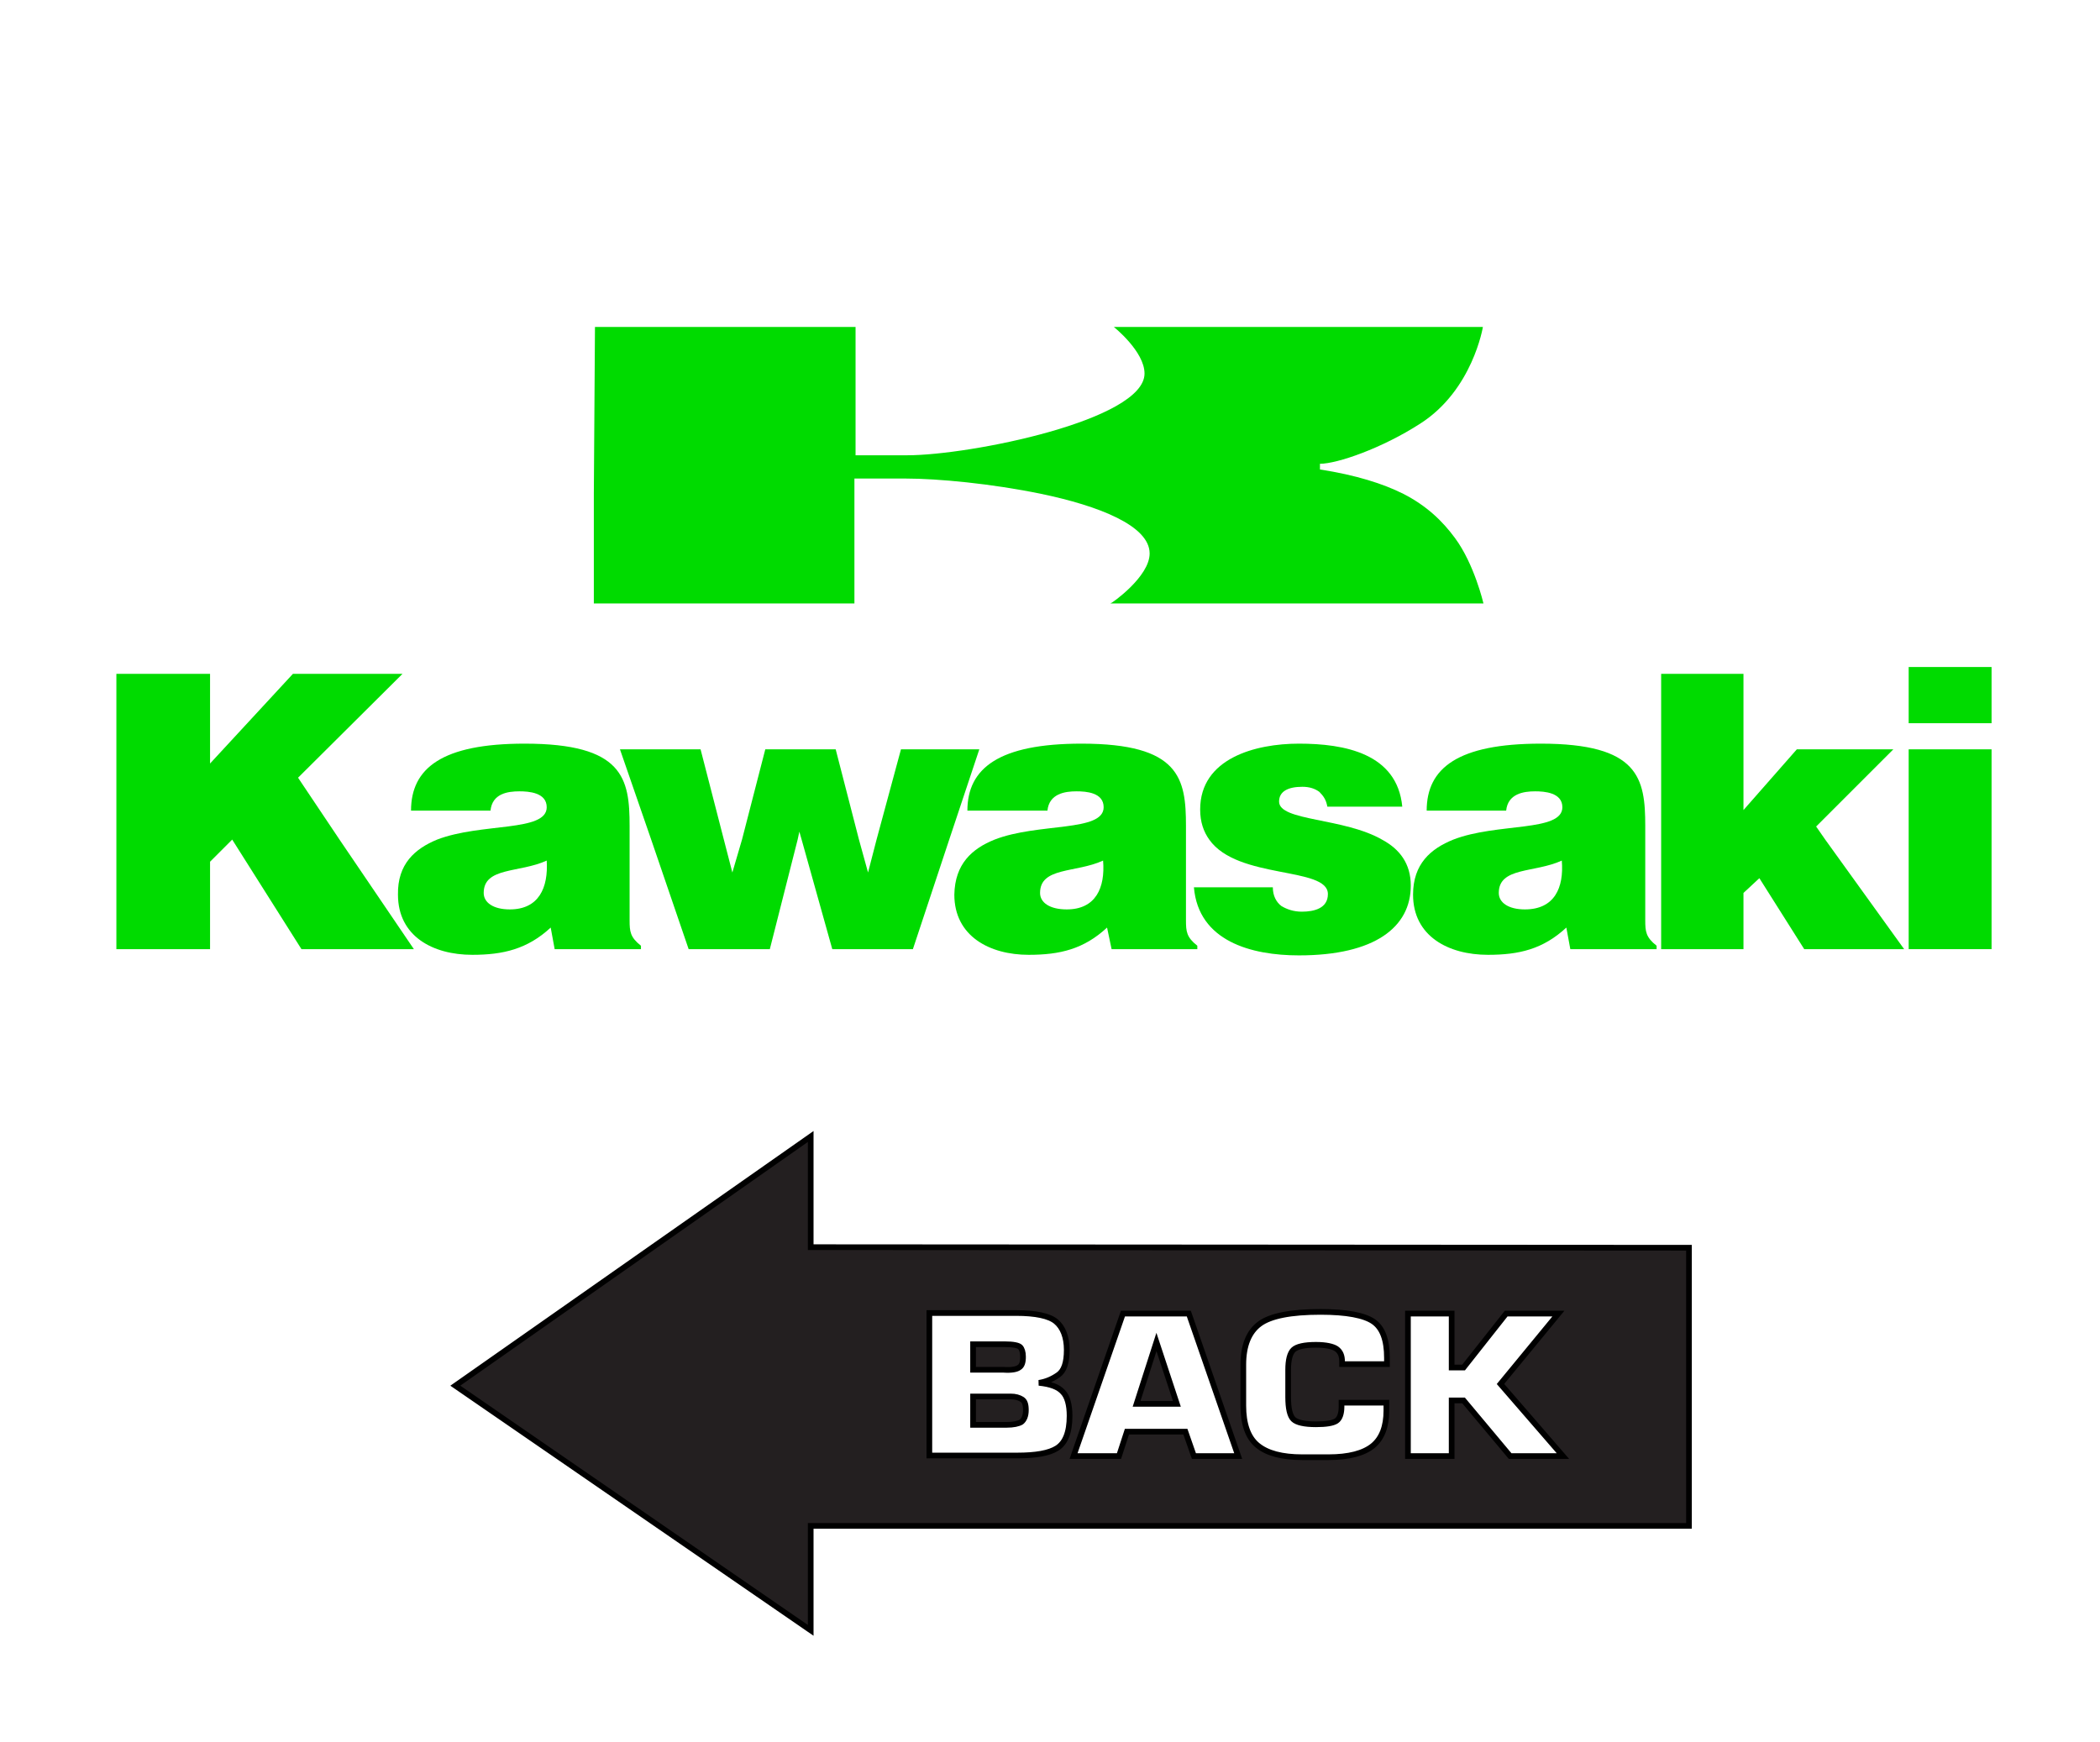
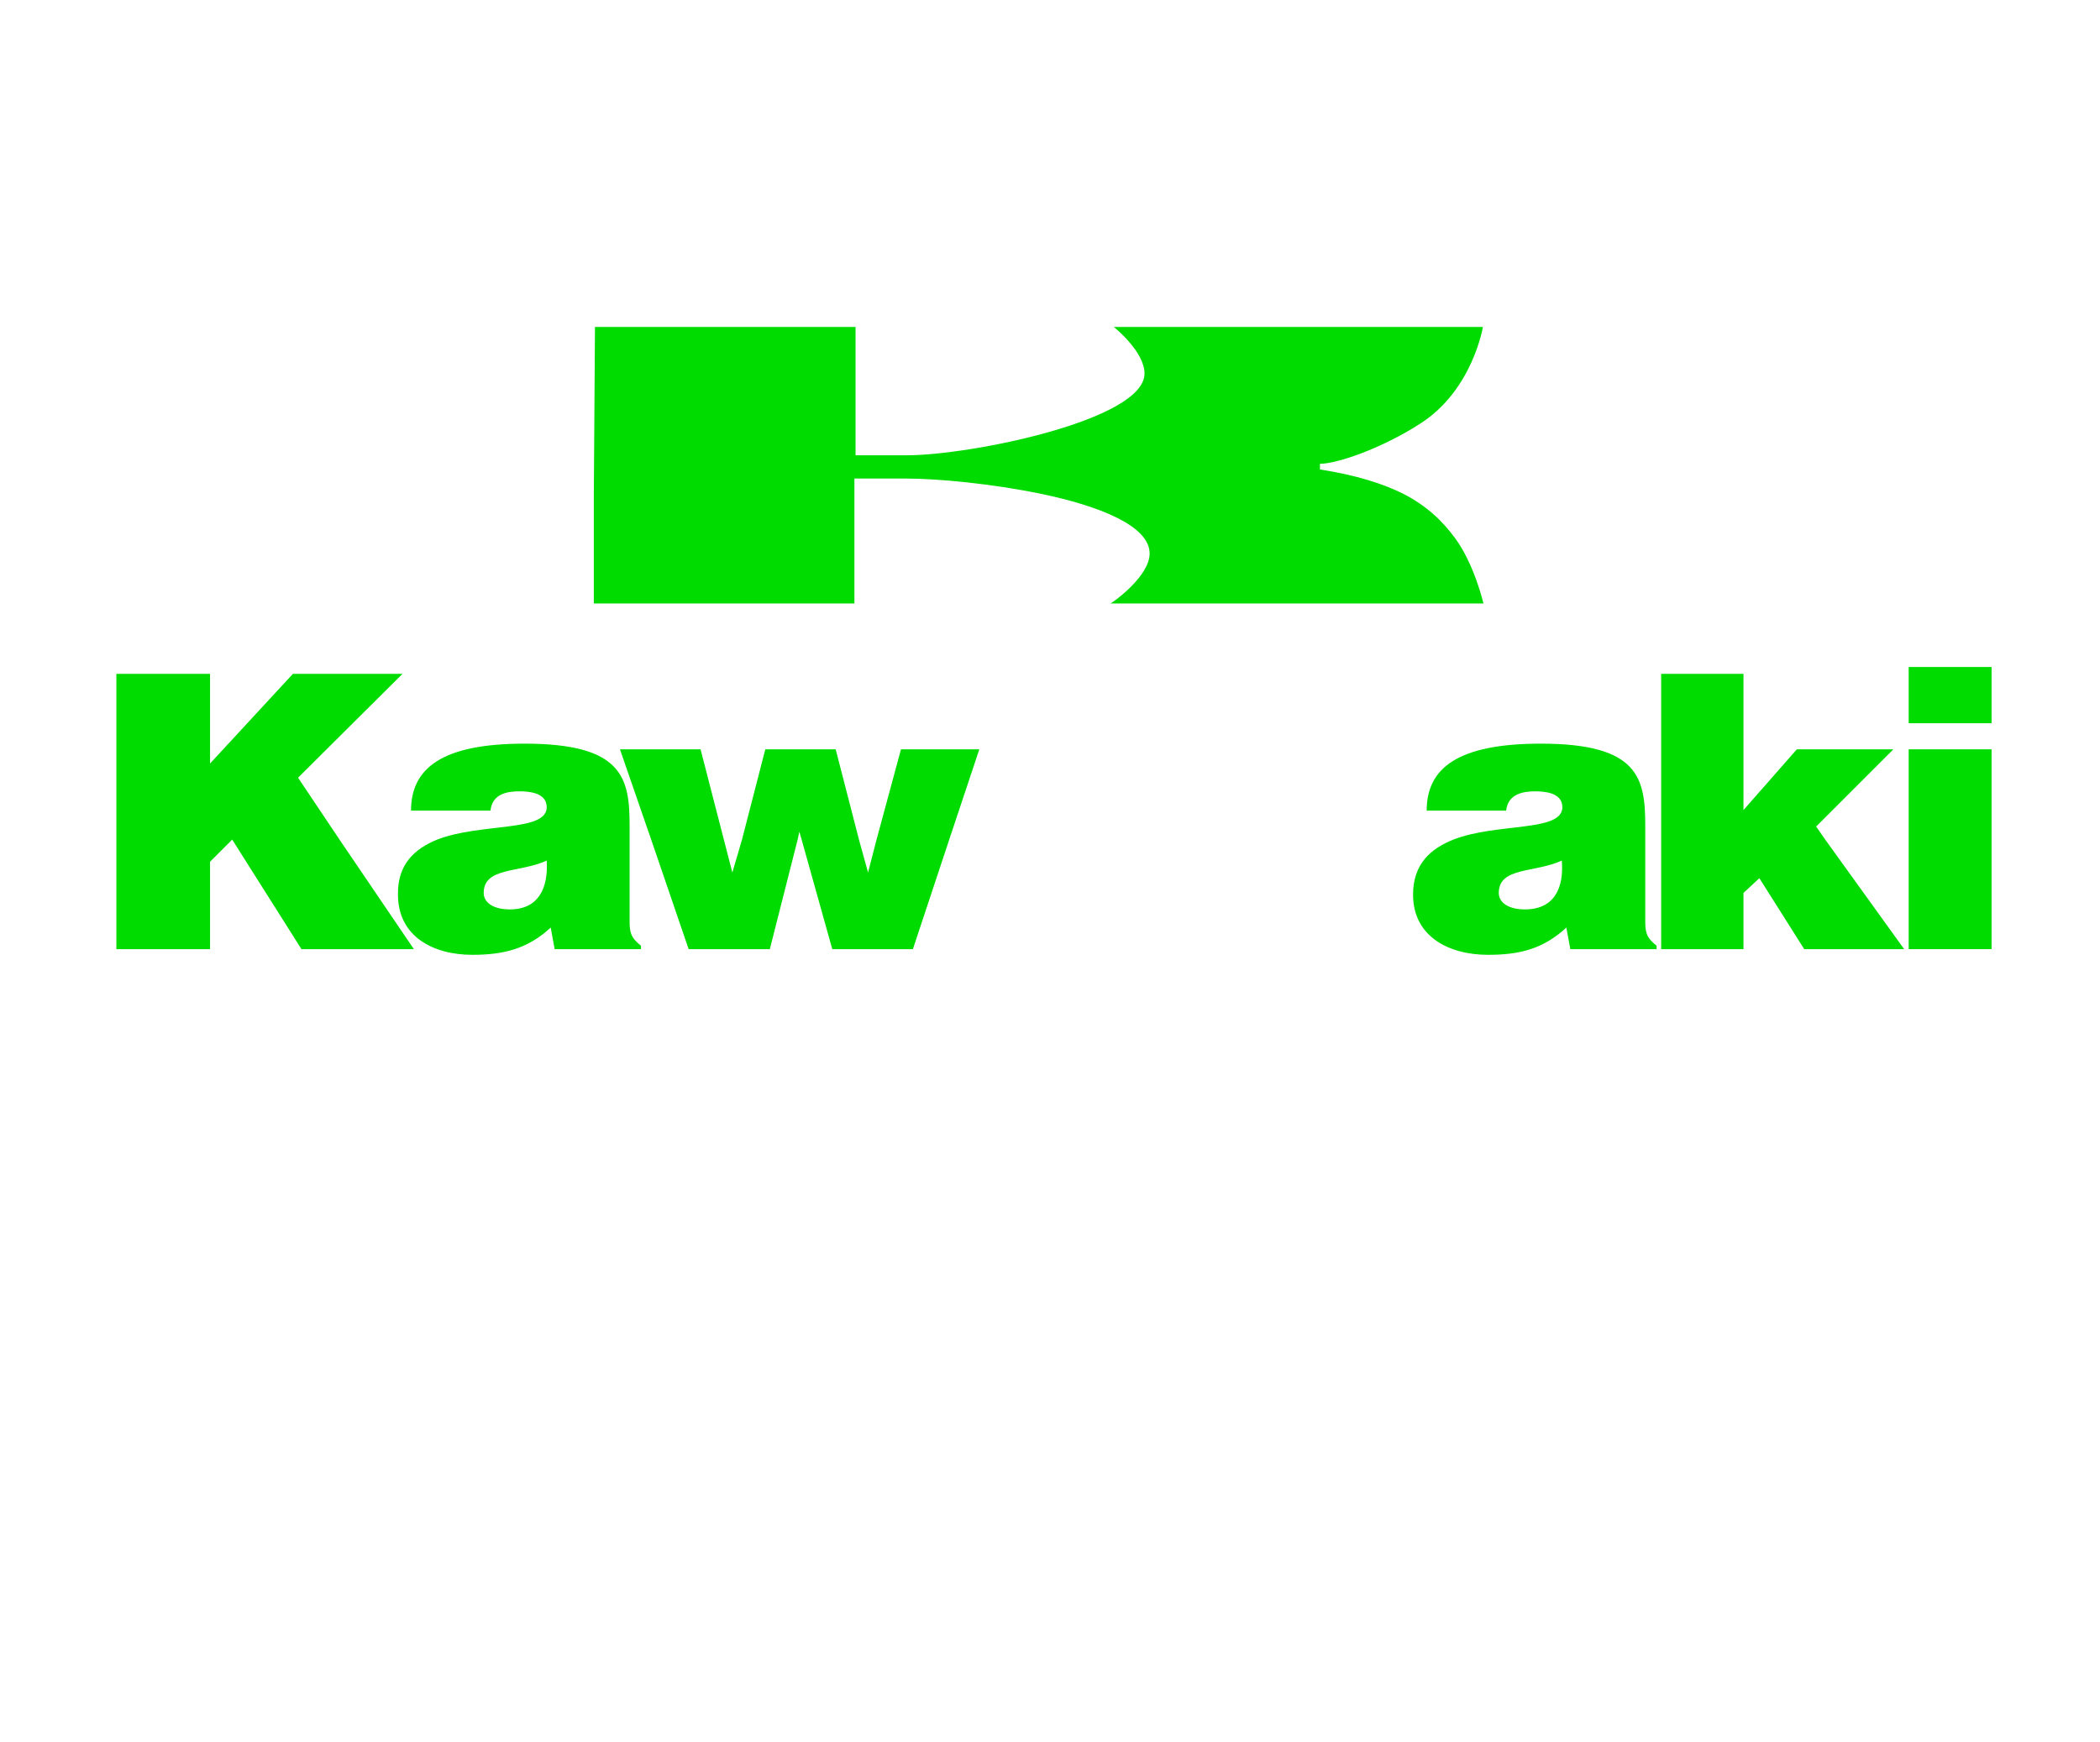
<svg xmlns="http://www.w3.org/2000/svg" version="1.1" id="Layer_1" x="0px" y="0px" width="369.9px" height="306.9px" viewBox="42.3 12.5 369.9 306.9" enable-background="new 42.3 12.5 369.9 306.9" xml:space="preserve">
  <g>
    <g>
-       <path fill="#231F20" d="M242.5,259.8h7.1l-3.6-10.9L242.5,259.8z M220.3,258.5h-0.5h-6.1v5h5.9c1.2,0,2.1-0.2,2.6-0.5    c0.5-0.4,0.8-1.1,0.8-2.1s-0.2-1.6-0.7-1.9S221.2,258.5,220.3,258.5z M221.8,253.4c0.5-0.3,0.7-0.9,0.7-1.9c0-0.8-0.2-1.4-0.5-1.7    c-0.3-0.3-1.2-0.5-2.7-0.5h-5.6v4.5h5.4C220.5,253.9,221.4,253.7,221.8,253.4z M185.1,232.2v-19.5l-62.6,43.9l62.6,43.1v-18.4    h154.7v-49L185.1,232.2L185.1,232.2z M228.5,267.6c-1.4,0.9-3.8,1.3-7,1.3H206v-25.1h15.3c3.4,0,5.8,0.5,7,1.5    c1.2,1,1.9,2.7,1.9,5c0,2.3-0.5,3.7-1.5,4.4s-2.1,1.2-3.4,1.4c2,0.2,3.4,0.7,4.2,1.6c0.8,0.8,1.2,2.3,1.2,4.2    C230.7,264.9,229.9,266.7,228.5,267.6z M252.6,269l-1.5-4.3h-10.3l-1.4,4.3h-8l8.7-25.1h11.6l8.7,25.1H252.6z M286.6,252.8h-7.9    v-0.4c0-1.1-0.3-1.8-1-2.3c-0.6-0.4-1.8-0.7-3.6-0.7c-2,0-3.4,0.3-4,0.9c-0.6,0.6-0.9,1.8-0.9,3.5v4.8c0,2,0.3,3.3,0.9,3.9    c0.6,0.6,2,0.9,4,0.9c1.8,0,3-0.2,3.6-0.6c0.6-0.4,0.9-1.3,0.9-2.5v-0.7h7.9v1.4c0,2.8-0.8,4.9-2.4,6.2c-1.6,1.3-4.2,2-7.8,2h-4.6    c-3.6,0-6.2-0.7-7.9-2.1c-1.7-1.4-2.5-3.8-2.5-7v-7.2c0-3.4,1-5.8,2.9-7.2s5.5-2.1,10.7-2.1c4.6,0,7.7,0.6,9.3,1.7    c1.6,1.1,2.4,3.2,2.4,6.4V252.8L286.6,252.8z M308.3,269l-8.2-9.8H298v9.8h-7.7v-25.1h7.7v9.5h2.1l7.5-9.5h9.2l-10.2,12.4l11,12.7    H308.3L308.3,269z" />
-     </g>
+       </g>
    <g>
-       <path fill="none" stroke="#000000" d="M242.5,259.8h7.1l-3.6-10.9L242.5,259.8z M220.3,258.5h-0.5h-6.1v5h5.9    c1.2,0,2.1-0.2,2.6-0.5c0.5-0.4,0.8-1.1,0.8-2.1s-0.2-1.6-0.7-1.9S221.2,258.5,220.3,258.5z M221.8,253.4c0.5-0.3,0.7-0.9,0.7-1.9    c0-0.8-0.2-1.4-0.5-1.7c-0.3-0.3-1.2-0.5-2.7-0.5h-5.6v4.5h5.4C220.5,253.9,221.4,253.7,221.8,253.4z M185.1,232.2v-19.5    l-62.6,43.9l62.6,43.1v-18.4h154.7v-49L185.1,232.2L185.1,232.2z M228.5,267.6c-1.4,0.9-3.8,1.3-7,1.3H206v-25.1h15.3    c3.4,0,5.8,0.5,7,1.5c1.2,1,1.9,2.7,1.9,5c0,2.3-0.5,3.7-1.5,4.4s-2.1,1.2-3.4,1.4c2,0.2,3.4,0.7,4.2,1.6c0.8,0.8,1.2,2.3,1.2,4.2    C230.7,264.9,229.9,266.7,228.5,267.6z M252.6,269l-1.5-4.3h-10.3l-1.4,4.3h-8l8.7-25.1h11.6l8.7,25.1H252.6z M286.6,252.8h-7.9    v-0.4c0-1.1-0.3-1.8-1-2.3c-0.6-0.4-1.8-0.7-3.6-0.7c-2,0-3.4,0.3-4,0.9c-0.6,0.6-0.9,1.8-0.9,3.5v4.8c0,2,0.3,3.3,0.9,3.9    c0.6,0.6,2,0.9,4,0.9c1.8,0,3-0.2,3.6-0.6c0.6-0.4,0.9-1.3,0.9-2.5v-0.7h7.9v1.4c0,2.8-0.8,4.9-2.4,6.2c-1.6,1.3-4.2,2-7.8,2h-4.6    c-3.6,0-6.2-0.7-7.9-2.1c-1.7-1.4-2.5-3.8-2.5-7v-7.2c0-3.4,1-5.8,2.9-7.2s5.5-2.1,10.7-2.1c4.6,0,7.7,0.6,9.3,1.7    c1.6,1.1,2.4,3.2,2.4,6.4V252.8L286.6,252.8z M308.3,269l-8.2-9.8H298v9.8h-7.7v-25.1h7.7v9.5h2.1l7.5-9.5h9.2l-10.2,12.4l11,12.7    H308.3L308.3,269z" />
-     </g>
+       </g>
  </g>
  <path fill="#00DB00" d="M146.9,99.5v19.3h45.9V99.5v-2.7h9c5.7,0,15.2,0.9,23.9,2.7c10.1,2.1,19.1,5.6,19.1,10.5  c0,4.1-6.7,8.8-6.9,8.8h65.7c0,0-1.6-6.9-5-11.5c-2.2-3-5-5.7-9.1-7.8c-3.6-1.8-8.3-3.3-14.7-4.3v-1c3,0,10.9-2.7,17.7-7.1  c9.2-5.9,11-17,11-17h-65c0,0,5.4,4.3,5.4,8.2c0,8.2-30.7,14.4-41.8,14.4H193V70.1h-45.9L146.9,99.5L146.9,99.5z" />
  <polygon fill="#00DB00" points="62.8,160.4 62.8,131.2 79.3,131.2 79.3,147 93.9,131.2 113.2,131.2 94.8,149.5 102.1,160.4   115.2,179.7 95.4,179.7 83.2,160.4 79.3,164.3 79.3,179.7 62.8,179.7 " />
  <polygon fill="#00DB00" points="157,160.4 151.5,144.5 165.7,144.5 169.8,160.4 171.3,166.2 173,160.4 177.1,144.5 189.5,144.5   193.6,160.4 195.2,166.2 196.7,160.4 201,144.5 214.8,144.5 209.5,160.4 203.1,179.7 188.9,179.7 183.5,160.4 183.1,159   182.8,160.4 177.9,179.7 163.6,179.7 " />
-   <path fill="#00DB00" d="M255.3,160.4c-1-1.4-1.6-3.1-1.6-5.3c0-9,9.7-11.6,17.4-11.6c8,0,17.3,1.7,18.2,11.1h-13.2  c-0.2-1.2-0.7-1.9-1.4-2.6c-0.8-0.6-1.8-0.9-3-0.9c-2.5,0-4.1,0.8-4.1,2.6c0,3.5,11.5,2.8,18.3,6.8c2.9,1.6,4.9,4.1,4.9,8  c0,7.3-6.3,12.3-19.7,12.3c-8.4,0-17.7-2.5-18.5-12h13.9c0,1.5,0.6,2.6,1.5,3.3c1,0.6,2.2,1,3.6,1c2.2,0,4.6-0.6,4.6-3.1  C276.2,165.1,260.3,167.5,255.3,160.4L255.3,160.4z" />
  <polygon fill="#00DB00" points="334.9,160.4 334.9,131.2 349.4,131.2 349.4,155.2 358.8,144.5 375.8,144.5 362.2,158.1 363.8,160.4   377.7,179.7 360.1,179.7 352.2,167.2 349.4,169.8 349.4,179.7 334.9,179.7 " />
  <polygon fill="#00DB00" points="378.5,144.5 378.5,160.4 378.5,179.7 393.1,179.7 393.1,160.4 393.1,144.5 " />
  <polygon fill="#00DB00" points="378.5,130 378.5,139.9 393.1,139.9 393.1,130 " />
  <g>
    <g>
      <path fill="#00DB00" d="M332.1,174.6V158c0-8.4-1.1-14.5-18.4-14.5c-14.6,0-20.1,4.3-20.1,11.8h14c0.3-3,3.1-3.4,5.1-3.4    c1.6,0,4.8,0.2,4.8,2.8c0,4.4-11.5,2.7-19.2,5.7c-4,1.6-7.1,4.3-7.1,9.7c0,7.3,6.2,10.6,13.2,10.6c5.5,0,9.7-1,13.8-4.8l0.7,3.8    h15.2v-0.6C332.2,177.6,332.1,176.6,332.1,174.6z M310.9,172.7c-2.9,0-4.6-1.2-4.6-2.9c0-4.6,6.3-3.5,11.1-5.7    C317.8,168.9,316.1,172.7,310.9,172.7z" />
    </g>
  </g>
  <g>
    <g>
-       <path fill="#00DB00" d="M251.2,174.6v-14.2V158c0-8.4-1.1-14.5-18.4-14.5c-14.5,0-20.1,4.3-20.1,11.8h14.1c0.3-3,3.1-3.4,5.1-3.4    c1.7,0,4.8,0.2,4.8,2.8c0,4.4-11.5,2.7-19.2,5.7c-4,1.6-7,4.3-7.1,9.7c0,7.3,6.2,10.6,13.1,10.6c5.5,0,9.7-1,13.8-4.8l0.8,3.8    h15.1v-0.6C251.3,177.6,251.2,176.6,251.2,174.6z M230.2,172.7c-3,0-4.7-1.2-4.7-2.9c0-4.6,6.3-3.5,11.1-5.7    C237,168.9,235.3,172.7,230.2,172.7z" />
-     </g>
+       </g>
  </g>
  <g>
    <g>
      <path fill="#00DB00" d="M153.2,174.6V158c0-8.4-1.1-14.5-18.5-14.5c-14.5,0-20,4.3-20,11.8h14c0.3-3,3-3.4,5.1-3.4    c1.6,0,4.8,0.2,4.8,2.8c0,4.4-11.5,2.7-19.3,5.7c-3.9,1.6-7,4.3-6.9,9.7c0,7.3,6.1,10.6,13.1,10.6c5.4,0,9.7-1,13.8-4.8l0.7,3.8    h15.2v-0.6C153.3,177.6,153.2,176.6,153.2,174.6z M132.1,172.7c-2.9,0-4.6-1.2-4.6-2.9c0-4.6,6.3-3.5,11.1-5.7    C138.9,168.9,137.2,172.7,132.1,172.7z" />
    </g>
  </g>
</svg>